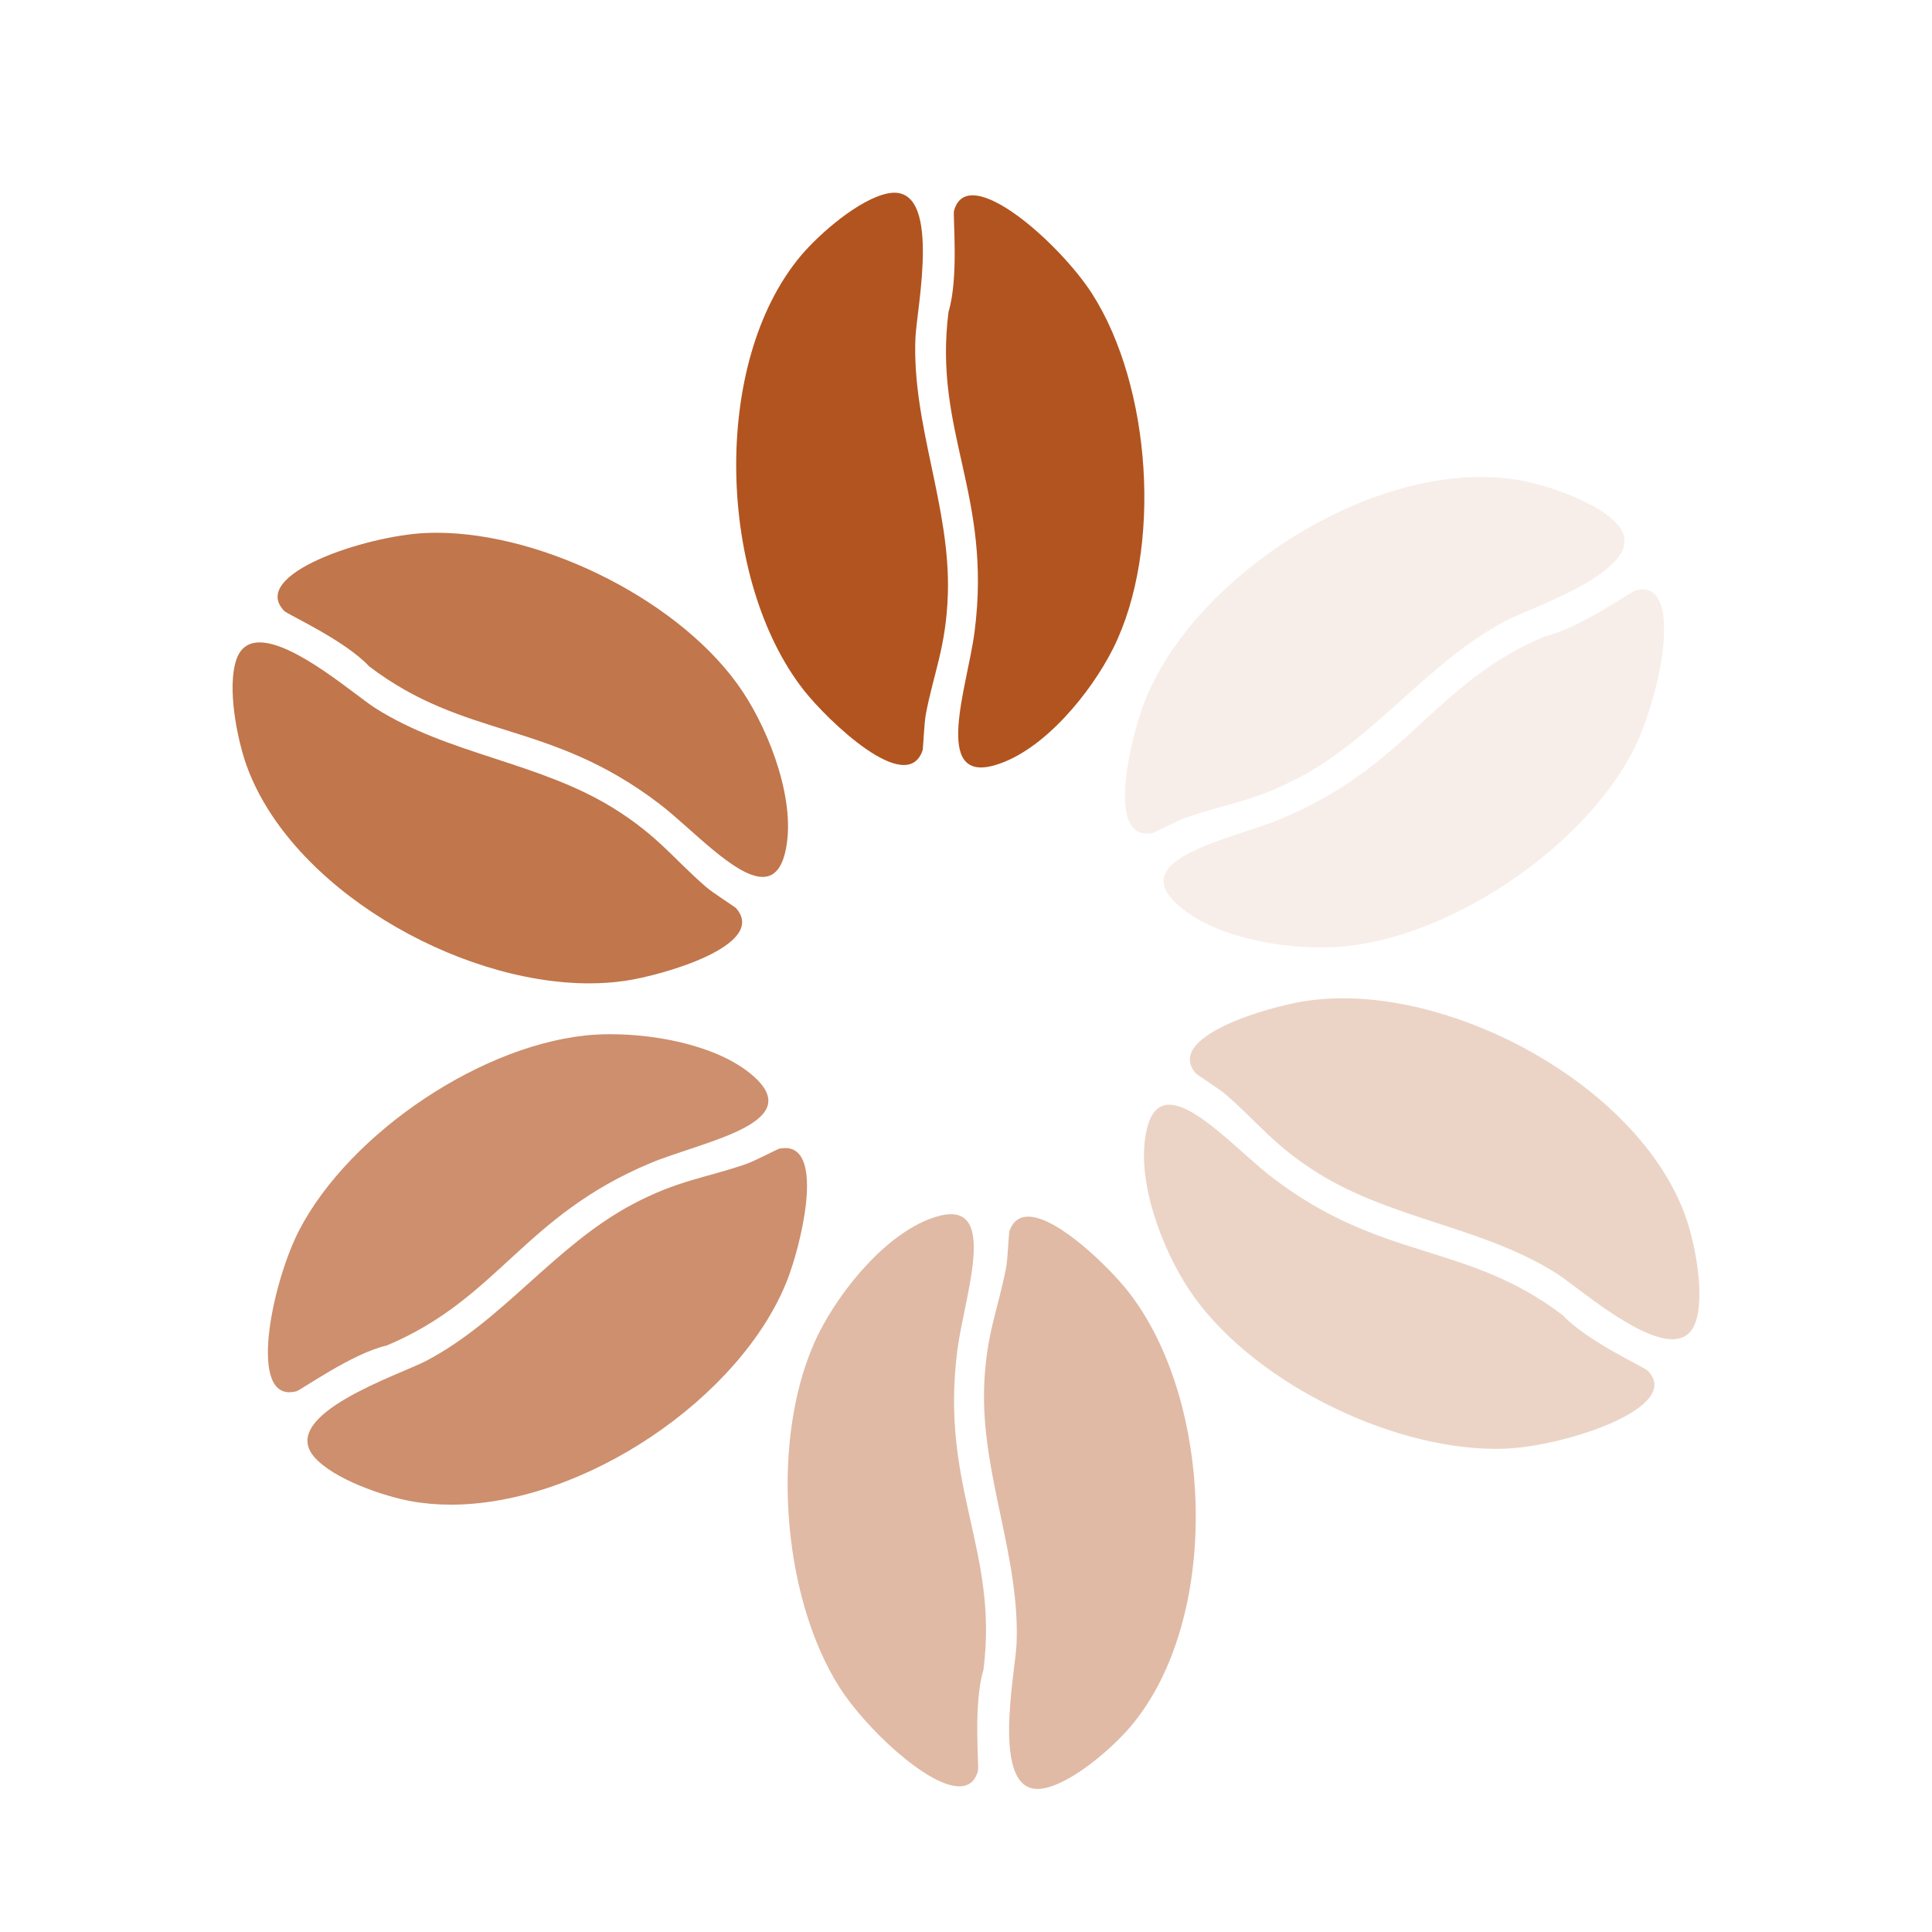
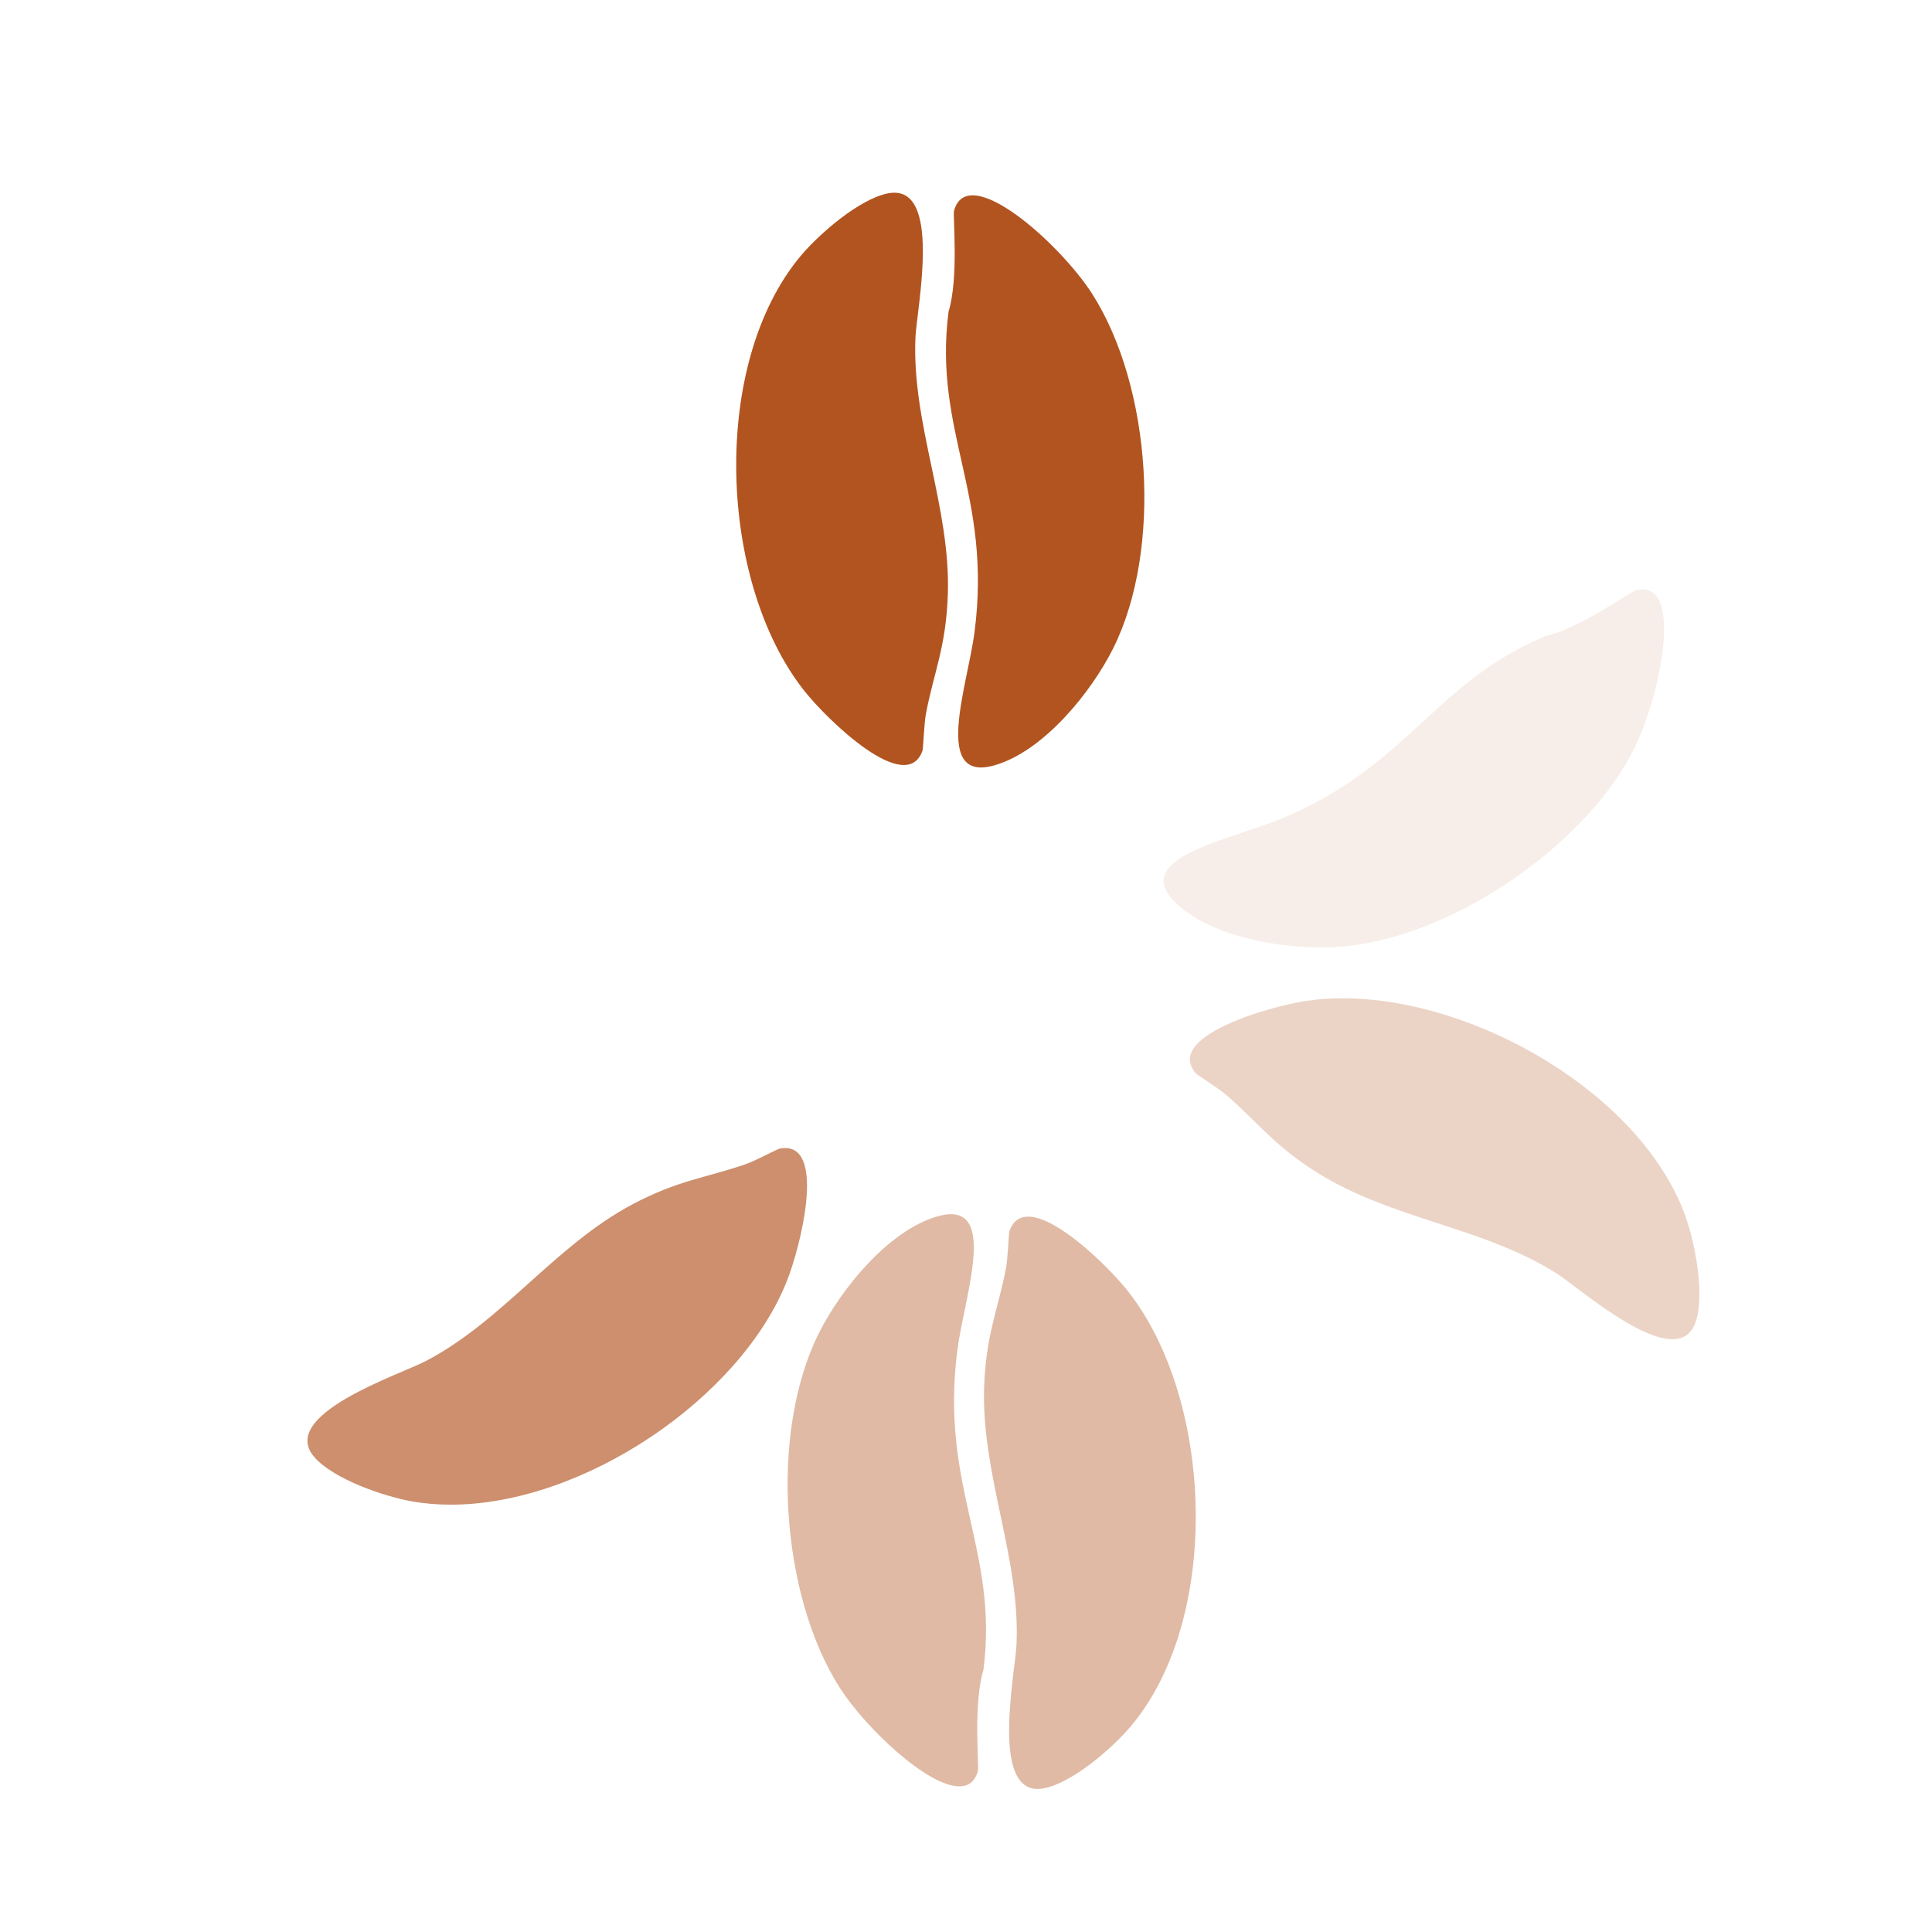
<svg xmlns="http://www.w3.org/2000/svg" id="Camada_1" data-name="Camada 1" viewBox="0 0 999.06 999.06">
  <defs>
    <style> .cls-1 { opacity: .65; } .cls-1, .cls-2, .cls-3, .cls-4, .cls-5, .cls-6 { fill: #b2541f; stroke-width: 0px; } .cls-2 { opacity: .8; } .cls-3 { opacity: .4; } .cls-4 { opacity: .1; } .cls-5 { opacity: .25; } </style>
  </defs>
-   <path class="cls-1" d="M315.9,534.79c-2.74,0-5.37.08-7.88.23-57.1,3.48-127.05,50.51-153.28,101.11-13.46,25.98-25.95,83.82-5.11,83.82,1.1,0,2.3-.16,3.59-.49,2.55-.67,28.72-19.55,46.75-23.68,57.91-24.32,70.46-66.88,136.68-94.45,26.02-10.85,78.92-20.09,54.31-43.6-17.16-16.39-50.12-22.92-75.05-22.92" />
  <path class="cls-1" d="M406.02,593.67c-.91,0-1.9.1-2.96.3-1,.2-12.72,6.39-17.15,7.93-20.61,7.18-35.32,8.31-59.15,21.03-40.06,21.39-66.85,60.22-106.74,80.97-13.49,7.03-76.47,27.64-57.5,49.54,9.86,11.38,35.75,20.3,50.31,22.9,6.6,1.18,13.4,1.74,20.32,1.74,68.54,0,149.69-55.09,173.77-115.66,6.93-17.4,19.89-68.76-.9-68.76" />
-   <path class="cls-2" d="M225.65,275.51c-1.92,0-3.81.05-5.68.13-30.79,1.4-91.62,21.38-72.92,40.34,1.85,1.86,31.28,15.11,43.88,28.63,50.01,38.01,93.14,27.58,150.14,71.14,16.31,12.47,39.03,37.71,53.28,37.71,5.32,0,9.44-3.5,11.62-12.48,6.23-25.57-7.76-61.93-21.81-83.16-30.52-46.14-102.32-82.32-158.51-82.32" />
-   <path class="cls-2" d="M134.29,332.2c-5.52,0-9.84,2.5-12.04,8.83-4.92,14.23.3,41.11,5.33,55.02,22.72,62.83,108.31,112.45,177.09,112.45,6.37,0,12.58-.42,18.61-1.31,19.36-2.83,74.06-18.45,57.35-37.56-.69-.77-11.9-7.83-15.44-10.9-16.53-14.26-24.85-26.42-47.8-40.71-38.55-23.99-85.58-27.79-123.48-51.95-9.87-6.28-41.31-33.87-59.62-33.87" />
  <path class="cls-6" d="M493.34,108.93c-.7,2.54,2.56,34.64-2.85,52.32-7.92,62.31,22.68,94.46,13.45,165.59-3.62,27.96-22.06,78.4,10.61,68.83,25.27-7.41,49.75-37.7,61.12-60.47,25.54-51.19,19.78-135.27-10.92-183.28-16.61-25.97-64.33-68.66-71.4-42.98" />
  <path class="cls-6" d="M490.14,307.48c1.51-45.39-18.71-88.01-16.75-132.92.66-15.2,14.28-80.05-14.14-74.58-14.79,2.85-35.47,20.82-45,32.12-47.04,55.83-42.88,168.76,1.6,225.06,12.14,15.35,53.01,54.9,61.22,30.88.33-.96.82-14.21,1.71-18.81,4.08-21.44,10.45-34.73,11.35-61.74" />
  <path class="cls-4" d="M849.42,304.8c-1.1,0-2.3.16-3.6.49-2.54.66-28.72,19.54-46.73,23.68-57.91,24.31-70.46,66.88-136.68,94.45-26.02,10.85-78.93,20.09-54.31,43.6,17.16,16.39,50.12,22.92,75.05,22.92,2.74,0,5.37-.08,7.88-.23,57.1-3.48,127.04-50.51,153.27-101.11,13.47-25.98,25.97-83.81,5.12-83.81" />
-   <path class="cls-4" d="M765.89,246.65c-68.54,0-149.69,55.09-173.77,115.66-6.93,17.4-19.89,68.76.9,68.76.91,0,1.9-.1,2.96-.3,1-.2,12.72-6.39,17.15-7.93,20.61-7.18,35.32-8.31,59.15-21.03,40.06-21.4,66.87-60.22,106.74-80.97,13.5-7.02,76.47-27.64,57.5-49.54-9.86-11.38-35.75-20.3-50.31-22.9-6.6-1.18-13.4-1.74-20.32-1.74" />
-   <path class="cls-5" d="M604.7,571.25c-5.32,0-9.44,3.5-11.62,12.48-6.23,25.59,7.76,61.94,21.81,83.17,30.52,46.14,102.32,82.31,158.51,82.31,1.92,0,3.82-.04,5.7-.13,30.78-1.4,91.6-21.38,72.9-40.33-1.84-1.88-31.28-15.11-43.88-28.64-50.01-37.99-93.14-27.58-150.12-71.14-16.33-12.47-39.05-37.71-53.29-37.71" />
  <path class="cls-5" d="M694.38,516.23c-6.37,0-12.58.43-18.61,1.31-19.36,2.83-74.05,18.46-57.34,37.56.67.77,11.89,7.83,15.44,10.9,16.52,14.26,24.84,26.42,47.79,40.71,38.55,23.99,85.58,27.79,123.48,51.95,9.87,6.29,41.31,33.87,59.62,33.87,5.52,0,9.84-2.5,12.04-8.83,4.93-14.23-.29-41.11-5.33-55.02-22.72-62.83-108.31-112.45-177.09-112.45" />
  <path class="cls-3" d="M491.73,627.88c-2.07,0-4.47.38-7.23,1.19-25.28,7.4-49.77,37.7-61.12,60.46-25.54,51.2-19.78,135.28,10.92,183.3,12.99,20.32,45.06,50.91,61.77,50.91,4.64,0,8.08-2.36,9.62-7.93.7-2.54-2.55-34.64,2.87-52.33,7.9-62.3-22.68-94.45-13.46-165.57,3.32-25.59,19.05-70.03-3.36-70.03" />
  <path class="cls-3" d="M531.67,629.15c-4.41,0-7.87,2.19-9.7,7.56-.33.98-.84,14.21-1.71,18.81-4.08,21.44-10.47,34.73-11.35,61.74-1.51,45.39,18.71,88.01,16.75,132.92-.63,14.59-13.21,74.91,10.91,74.91,1.01,0,2.09-.1,3.23-.33,14.79-2.84,35.46-20.82,44.98-32.12,47.05-55.83,42.89-168.76-1.6-225.06-9.41-11.91-36.18-38.44-51.5-38.44" />
</svg>